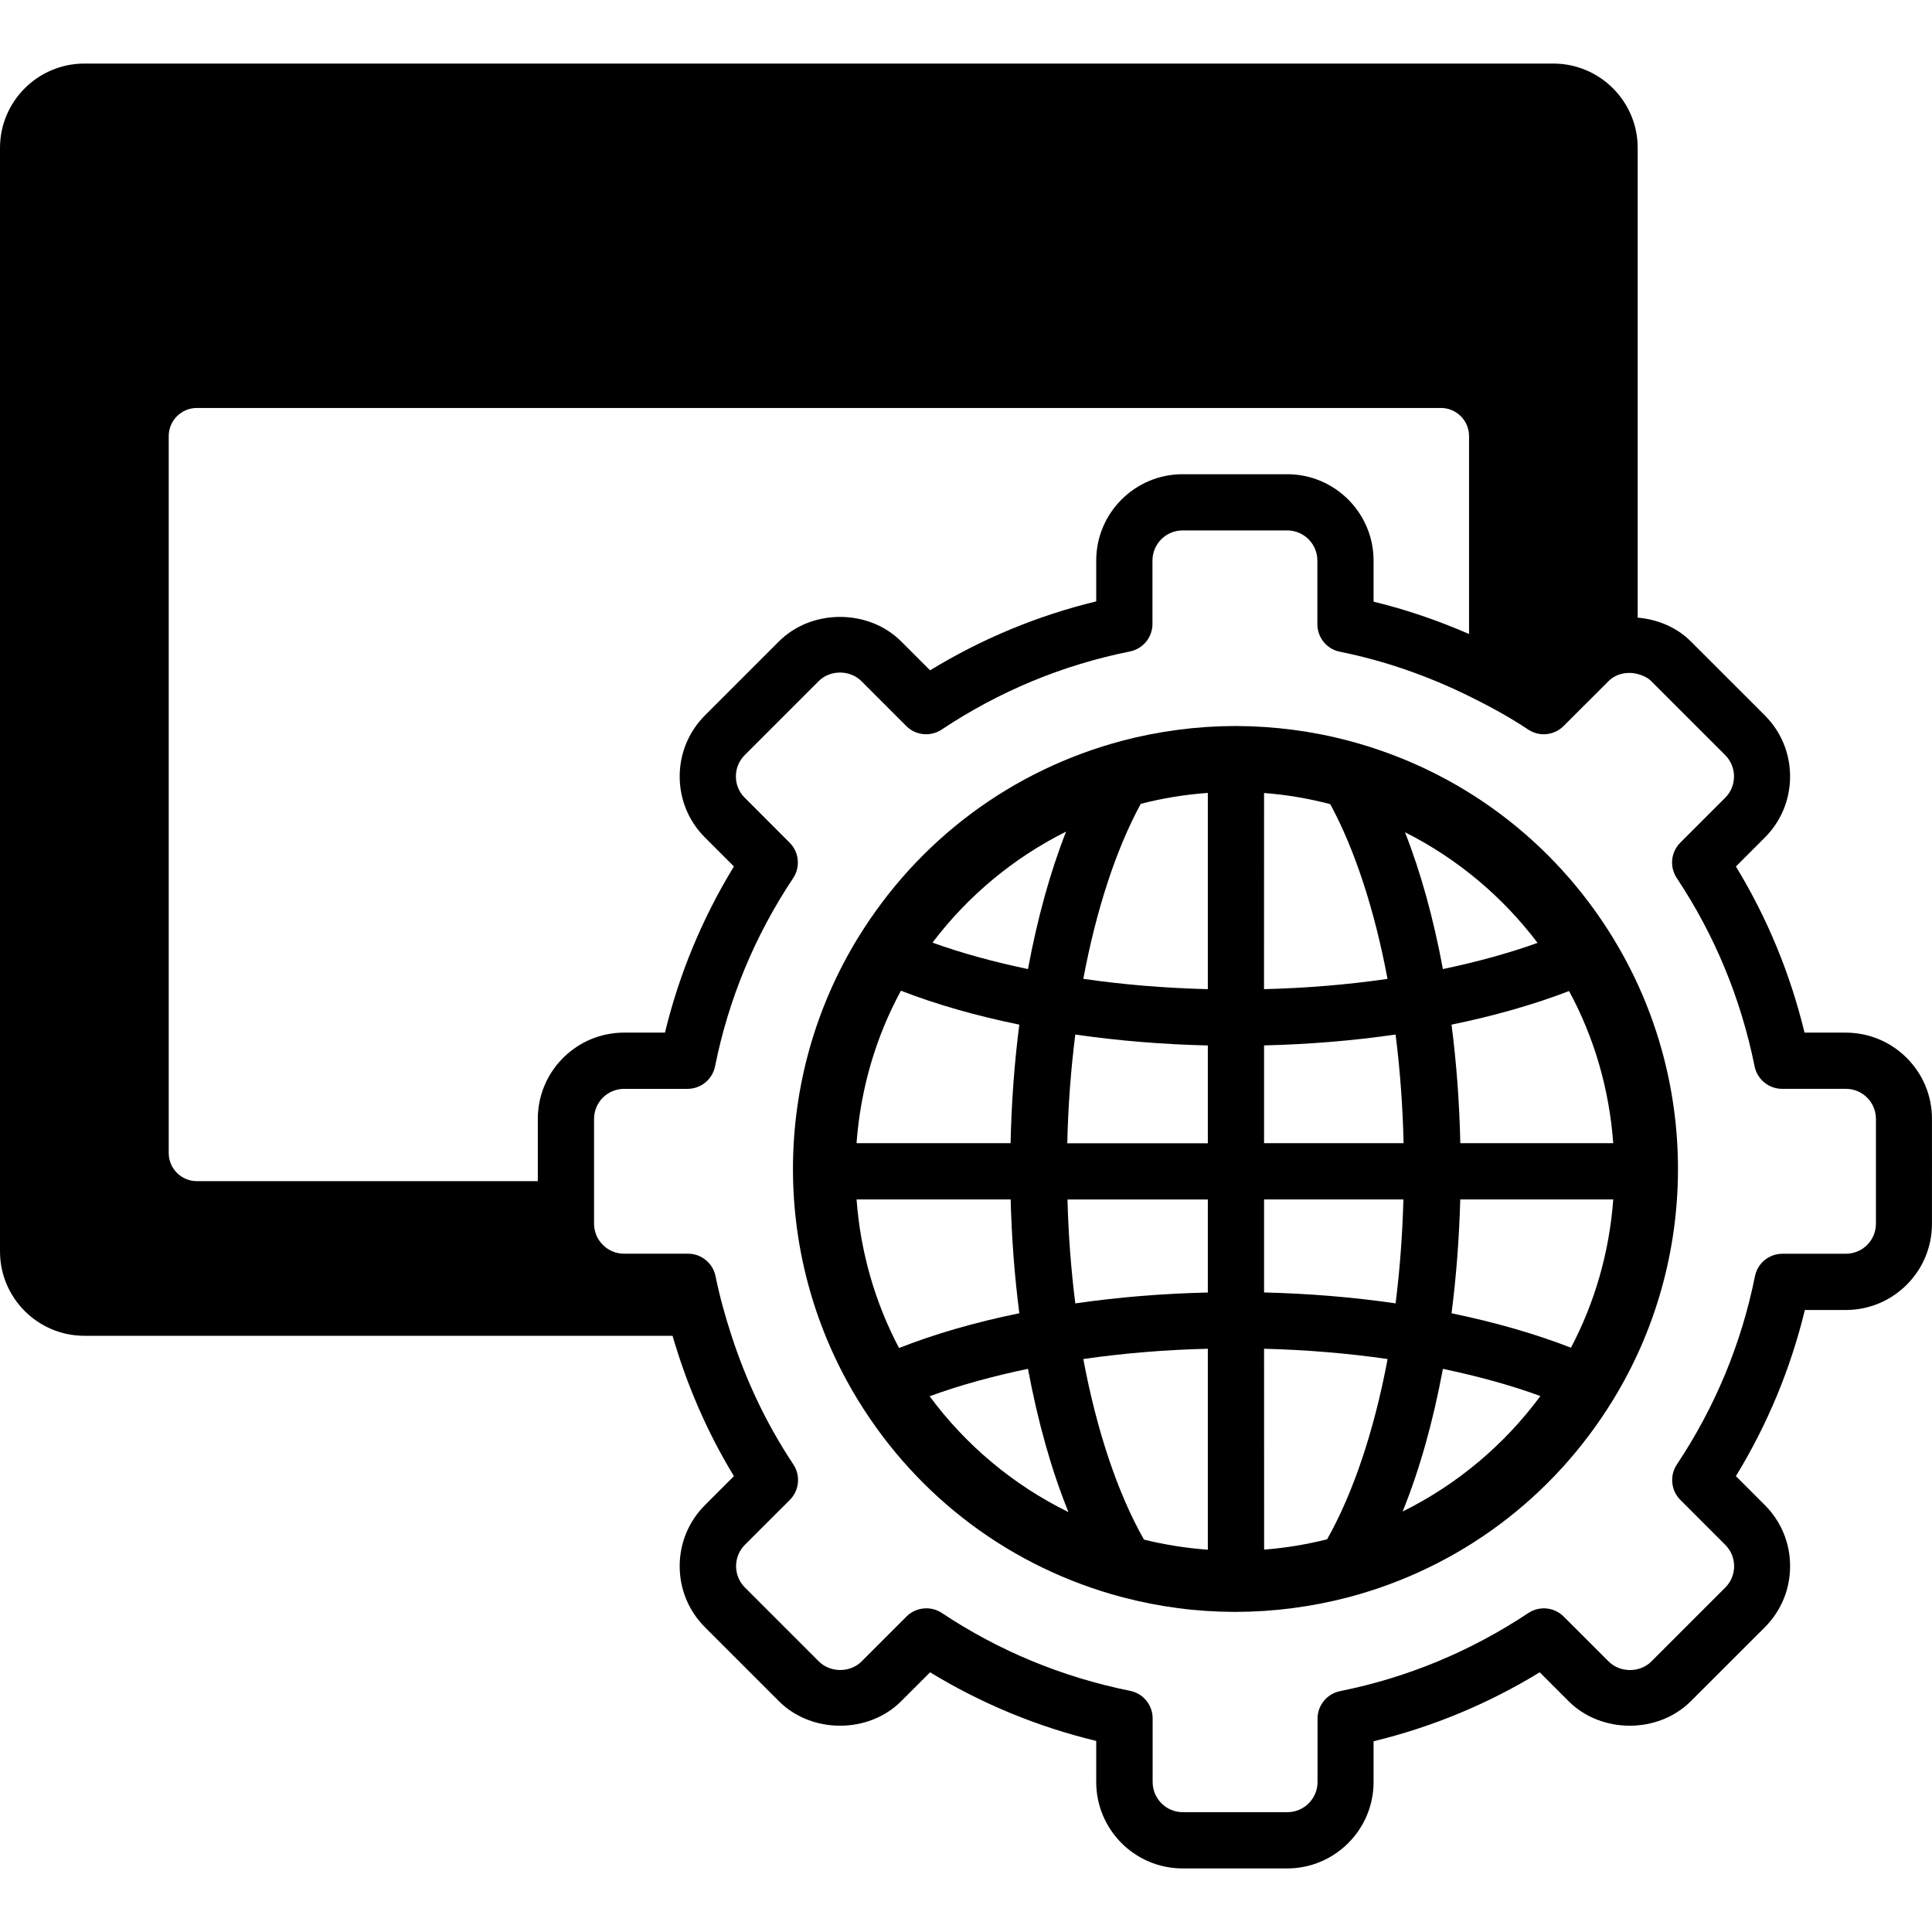
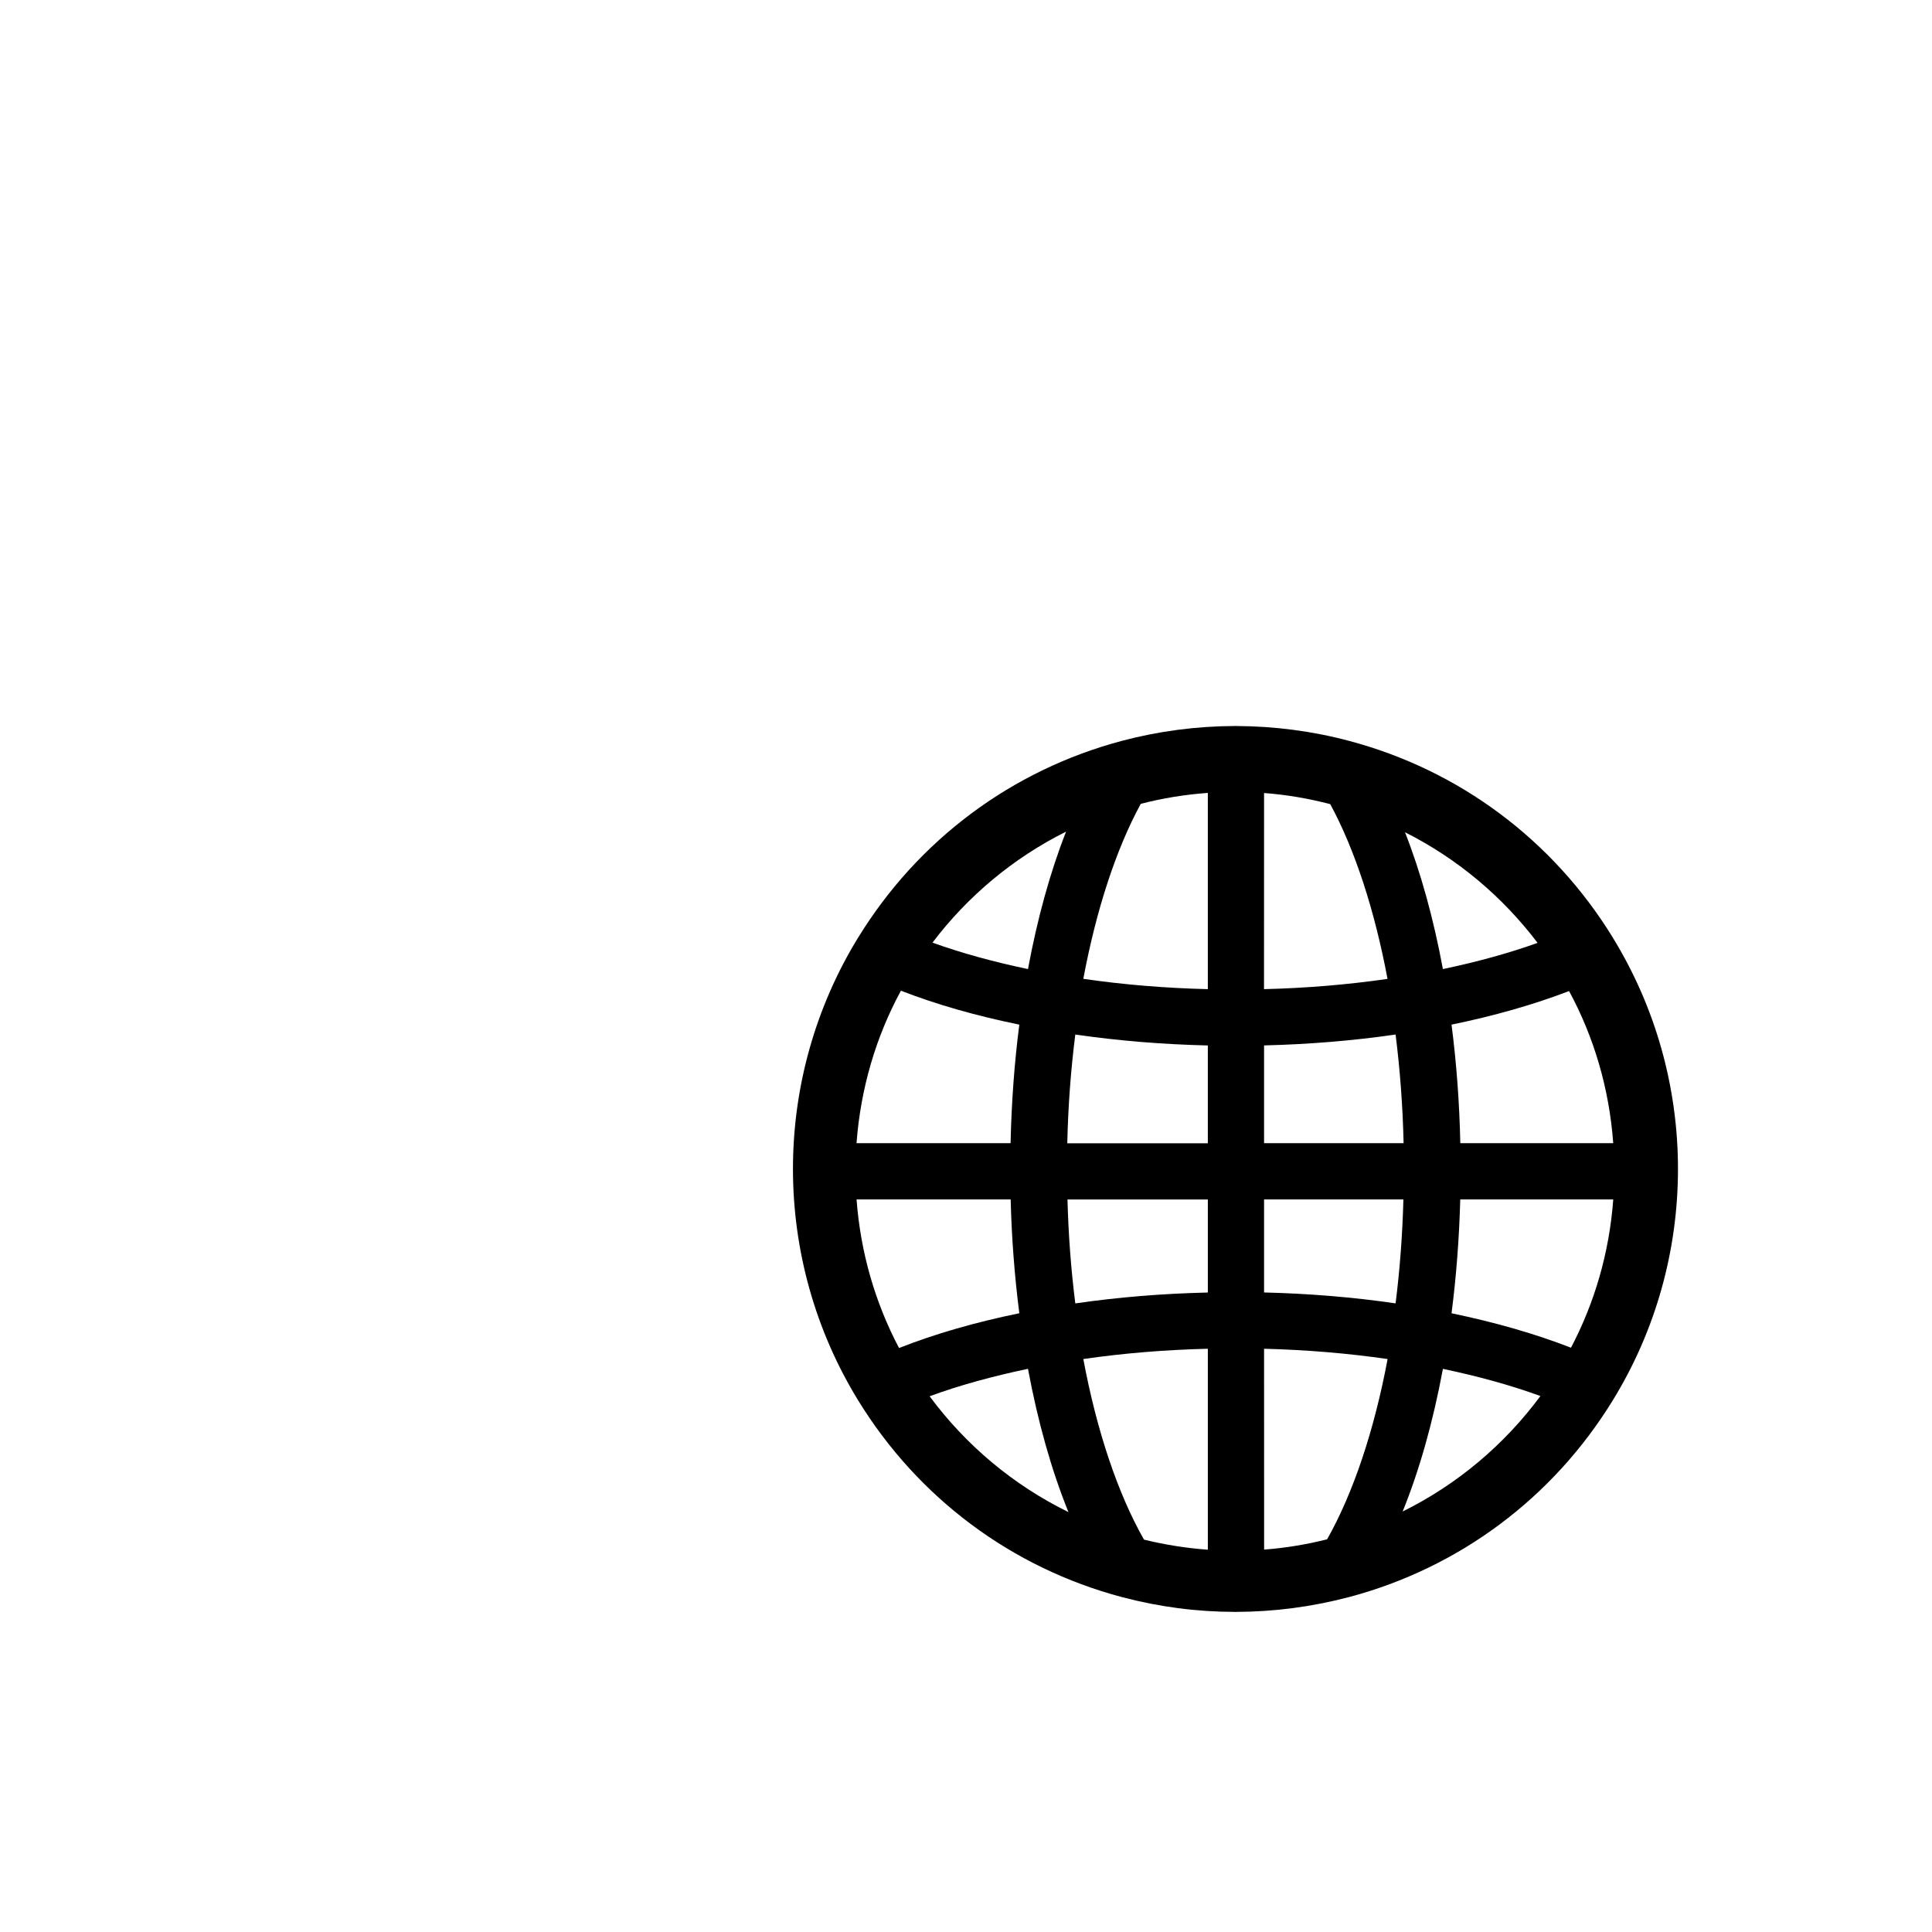
<svg xmlns="http://www.w3.org/2000/svg" fill="#000000" version="1.1" id="Capa_1" width="800px" height="800px" viewBox="0 0 68.717 68.717" xml:space="preserve">
  <g>
    <g>
-       <path d="M26.104,52.503l-1.029,1.029c-0.58,0.58-0.9,1.352-0.9,2.174c0,0.82,0.32,1.592,0.9,2.172l2.631,2.631    c1.16,1.16,3.185,1.162,4.346,0l1.029-1.029c1.828,1.114,3.812,1.935,5.909,2.441v1.462c0,1.694,1.377,3.073,3.072,3.073h3.721    c1.693,0,3.072-1.379,3.072-3.073v-1.45c2.086-0.506,4.068-1.328,5.91-2.453l1.028,1.029c1.161,1.161,3.185,1.161,4.345,0    l2.633-2.631c0.58-0.58,0.899-1.352,0.899-2.173s-0.319-1.593-0.899-2.173l-1.029-1.029c1.125-1.842,1.947-3.824,2.453-5.909    h1.449c0.82,0,1.594-0.319,2.174-0.899s0.899-1.353,0.898-2.172V39.8c0.001-0.82-0.318-1.592-0.898-2.172s-1.354-0.9-2.174-0.9    h-1.461c-0.508-2.098-1.326-4.08-2.441-5.909l1.029-1.029c0.58-0.58,0.898-1.352,0.898-2.173c0-0.82-0.318-1.592-0.898-2.172    l-2.632-2.632c-0.511-0.511-1.19-0.783-1.89-0.845V5.261c0-1.654-1.346-3-3-3H3c-1.654,0-3,1.346-3,3v39.25c0,1.654,1.346,3,3,3    h20.921C24.433,49.271,25.155,50.944,26.104,52.503z M19.129,39.8v2.211H7.001c-0.551,0-1-0.449-1-1v-25.5c0-0.552,0.449-1,1-1    h44.25c0.552,0,1,0.448,1,1v7.039c-1.093-0.475-2.224-0.866-3.396-1.15v-1.461c0-1.694-1.379-3.072-3.072-3.072h-3.721    c-1.695,0-3.072,1.378-3.072,3.072v1.451c-2.086,0.506-4.067,1.328-5.909,2.452l-1.029-1.029c-1.161-1.161-3.186-1.161-4.346,0    l-2.631,2.631c-0.58,0.581-0.9,1.353-0.9,2.173c0,0.82,0.32,1.592,0.9,2.172l1.029,1.029c-1.125,1.842-1.947,3.824-2.453,5.91    H22.2c-0.82,0-1.592,0.32-2.172,0.9S19.128,38.979,19.129,39.8z M21.442,44.278c-0.202-0.201-0.313-0.472-0.313-0.758V42.01    v-2.211c0-0.286,0.111-0.555,0.313-0.758c0.203-0.203,0.473-0.313,0.76-0.313h2.252c0.477,0,0.887-0.337,0.98-0.804    c0.48-2.394,1.415-4.645,2.777-6.692c0.264-0.396,0.211-0.924-0.126-1.261l-1.597-1.598c-0.203-0.202-0.314-0.471-0.314-0.758    c0-0.287,0.111-0.556,0.314-0.758l2.632-2.632c0.404-0.405,1.11-0.405,1.517,0l1.596,1.597c0.336,0.337,0.865,0.391,1.262,0.126    c2.047-1.362,4.299-2.296,6.691-2.776c0.469-0.094,0.805-0.504,0.805-0.98v-2.254c0-0.592,0.48-1.072,1.072-1.072h3.721    c0.593,0,1.072,0.48,1.072,1.072v2.264c0,0.477,0.336,0.887,0.803,0.979c1.611,0.325,3.145,0.866,4.593,1.58    c0.721,0.354,1.428,0.738,2.103,1.187c0.396,0.265,0.924,0.211,1.26-0.126l1.598-1.596c0.271-0.273,0.68-0.347,1.041-0.252    c0.176,0.047,0.343,0.119,0.475,0.251l2.633,2.632c0.201,0.203,0.313,0.472,0.313,0.758c0,0.287-0.11,0.557-0.313,0.759    l-1.597,1.597c-0.337,0.337-0.389,0.864-0.125,1.261c1.349,2.028,2.279,4.28,2.767,6.693c0.094,0.468,0.504,0.802,0.979,0.802    h2.265c0.287,0,0.557,0.111,0.76,0.314c0.201,0.203,0.312,0.472,0.312,0.758v3.723c0,0.285-0.111,0.556-0.312,0.758    c-0.202,0.201-0.473,0.313-0.76,0.313h-2.252c-0.478,0-0.888,0.336-0.98,0.804c-0.48,2.393-1.415,4.644-2.776,6.691    c-0.264,0.396-0.212,0.924,0.125,1.262l1.597,1.598c0.203,0.201,0.314,0.472,0.314,0.758s-0.111,0.556-0.314,0.759l-2.631,2.631    c-0.404,0.405-1.111,0.405-1.517,0l-1.599-1.598c-0.334-0.336-0.862-0.39-1.26-0.125c-2.049,1.36-4.3,2.296-6.693,2.776    c-0.467,0.095-0.803,0.504-0.803,0.98v2.253c0,0.591-0.479,1.073-1.072,1.073h-3.721c-0.592,0-1.072-0.482-1.072-1.073v-2.264    c0-0.476-0.336-0.886-0.803-0.979c-2.414-0.488-4.666-1.419-6.692-2.768c-0.169-0.111-0.361-0.167-0.553-0.167    c-0.259,0-0.515,0.1-0.708,0.293l-1.597,1.597c-0.406,0.406-1.111,0.406-1.518,0l-2.631-2.631    c-0.203-0.203-0.314-0.472-0.314-0.758c0-0.287,0.111-0.557,0.314-0.76l1.598-1.596c0.336-0.339,0.389-0.865,0.125-1.263    c-0.945-1.42-1.673-2.957-2.199-4.578c-0.225-0.69-0.422-1.393-0.568-2.114c-0.094-0.468-0.504-0.803-0.979-0.803h-2.263    C21.915,44.594,21.645,44.481,21.442,44.278z" />
      <path d="M30.52,49.804c2.131,3.475,5.465,5.961,9.388,7.002c0.006,0.001,0.011,0.002,0.016,0.004h0.001    c1.304,0.344,2.646,0.52,3.992,0.521c0.002,0,0.004,0.002,0.007,0.002c0.006,0,0.014,0,0.02,0s0.012,0,0.018,0    c0.002,0,0.004-0.002,0.007-0.002c1.347-0.003,2.688-0.18,3.991-0.521h0.002c0.004-0.002,0.01-0.003,0.014-0.004    c3.924-1.041,7.258-3.527,9.389-7.002c0.002-0.002,0.002-0.002,0.002-0.003c1.517-2.47,2.315-5.313,2.315-8.224    c0-2.911-0.8-5.754-2.315-8.223c0-0.001,0-0.002,0-0.002c-2.131-3.475-5.465-5.962-9.391-7.003    c-1.307-0.347-2.654-0.521-4.007-0.526c-0.003,0-0.005-0.002-0.007-0.002c-0.006,0-0.012,0.001-0.018,0.001    s-0.014-0.001-0.02-0.001c-0.003,0-0.005,0.002-0.007,0.002c-1.354,0.004-2.7,0.18-4.009,0.526    c-3.923,1.042-7.257,3.528-9.388,7.003c0,0-0.001,0.001-0.002,0.002c-1.514,2.469-2.314,5.313-2.314,8.223    s0.801,5.754,2.314,8.224C30.519,49.802,30.52,49.802,30.52,49.804z M49.889,53.761c0.6-1.479,1.081-3.188,1.432-5.074    c1.246,0.262,2.422,0.584,3.468,0.967C53.51,51.384,51.835,52.798,49.889,53.761z M55.876,47.935    c-1.269-0.494-2.706-0.906-4.248-1.225c0.17-1.316,0.272-2.67,0.31-4.049h5.442C57.24,44.553,56.717,46.337,55.876,47.935z     M55.808,35.249c0.884,1.631,1.429,3.466,1.571,5.412h-5.439c-0.031-1.438-0.136-2.848-0.312-4.217    C53.141,36.133,54.557,35.731,55.808,35.249z M54.688,33.536c-1.021,0.367-2.158,0.678-3.367,0.932    c-0.334-1.799-0.787-3.438-1.348-4.867C51.833,30.538,53.441,31.889,54.688,33.536z M44.96,28.206    c0.81,0.061,1.594,0.197,2.354,0.396c0.875,1.614,1.578,3.768,2.037,6.215c-1.416,0.205-2.885,0.328-4.393,0.365L44.96,28.206    L44.96,28.206z M44.96,37.183c1.604-0.039,3.168-0.168,4.678-0.387c0.158,1.256,0.255,2.546,0.285,3.865H44.96V37.183z     M44.96,42.661h4.956c-0.034,1.261-0.126,2.494-0.278,3.697c-1.51-0.22-3.073-0.349-4.678-0.388V42.661z M44.96,47.972    c1.507,0.039,2.978,0.161,4.394,0.366c-0.479,2.553-1.227,4.776-2.152,6.412c-0.728,0.182-1.473,0.308-2.24,0.366L44.96,47.972    L44.96,47.972z M33.065,49.662c1.053-0.388,2.239-0.712,3.498-0.976c0.353,1.896,0.838,3.612,1.439,5.096    C36.043,52.821,34.352,51.403,33.065,49.662z M42.96,55.12c-0.777-0.057-1.534-0.178-2.271-0.359    c-0.93-1.636-1.68-3.865-2.158-6.423c1.428-0.207,2.908-0.329,4.429-0.366V55.12z M42.96,45.972    c-1.615,0.037-3.192,0.167-4.714,0.387c-0.152-1.203-0.245-2.438-0.278-3.696h4.992V45.972z M40.574,28.591    c0.771-0.199,1.566-0.331,2.386-0.389v6.98c-1.521-0.037-3.002-0.16-4.429-0.367C38.99,32.364,39.695,30.206,40.574,28.591z     M38.246,36.796c1.521,0.221,3.098,0.35,4.714,0.389v3.478h-4.999C37.99,39.343,38.087,38.053,38.246,36.796z M37.918,29.579    c-0.564,1.435-1.02,3.082-1.355,4.889c-1.22-0.256-2.369-0.569-3.396-0.941C34.421,31.87,36.044,30.515,37.918,29.579z     M32.044,35.237c1.262,0.49,2.673,0.893,4.211,1.207c-0.177,1.371-0.279,2.781-0.311,4.217h-5.479    C30.61,38.71,31.157,36.87,32.044,35.237z M35.947,42.661c0.035,1.378,0.139,2.73,0.308,4.048    c-1.566,0.321-2.999,0.733-4.278,1.237c-0.845-1.601-1.37-3.39-1.511-5.285H35.947z" />
    </g>
  </g>
</svg>